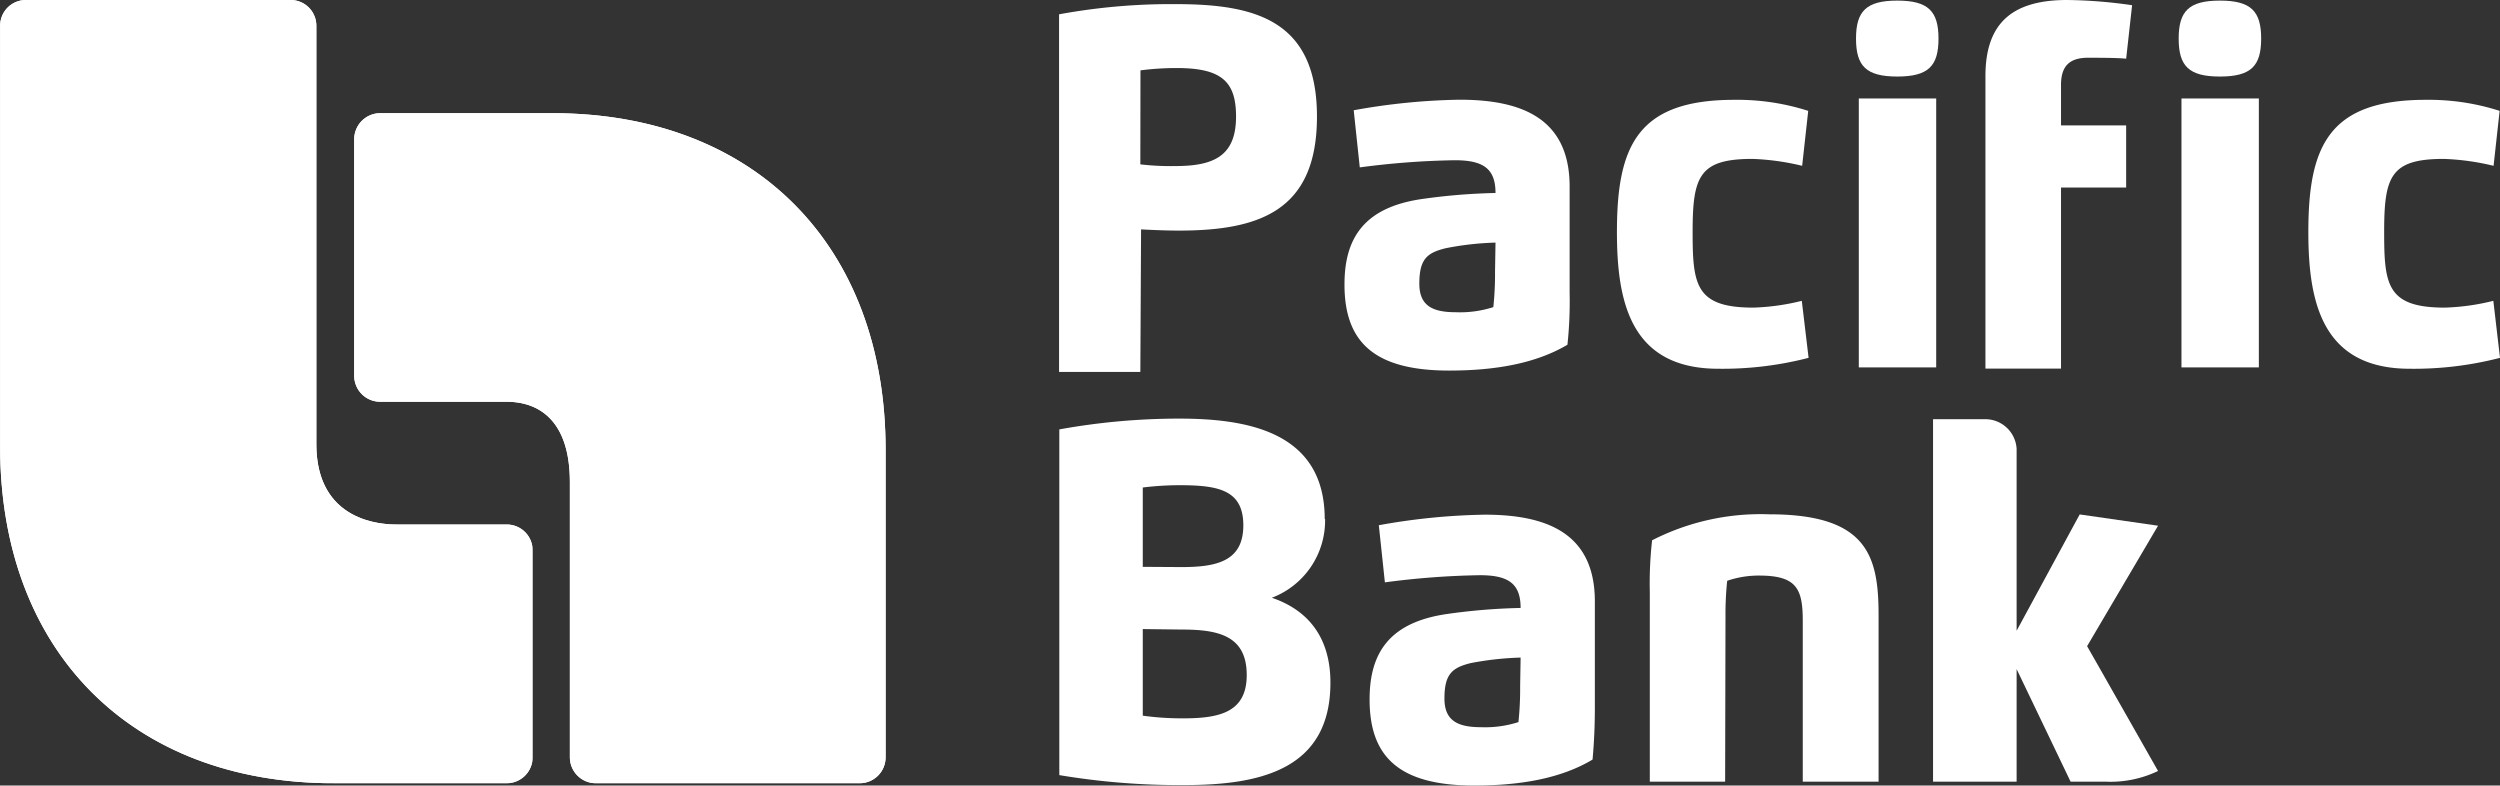
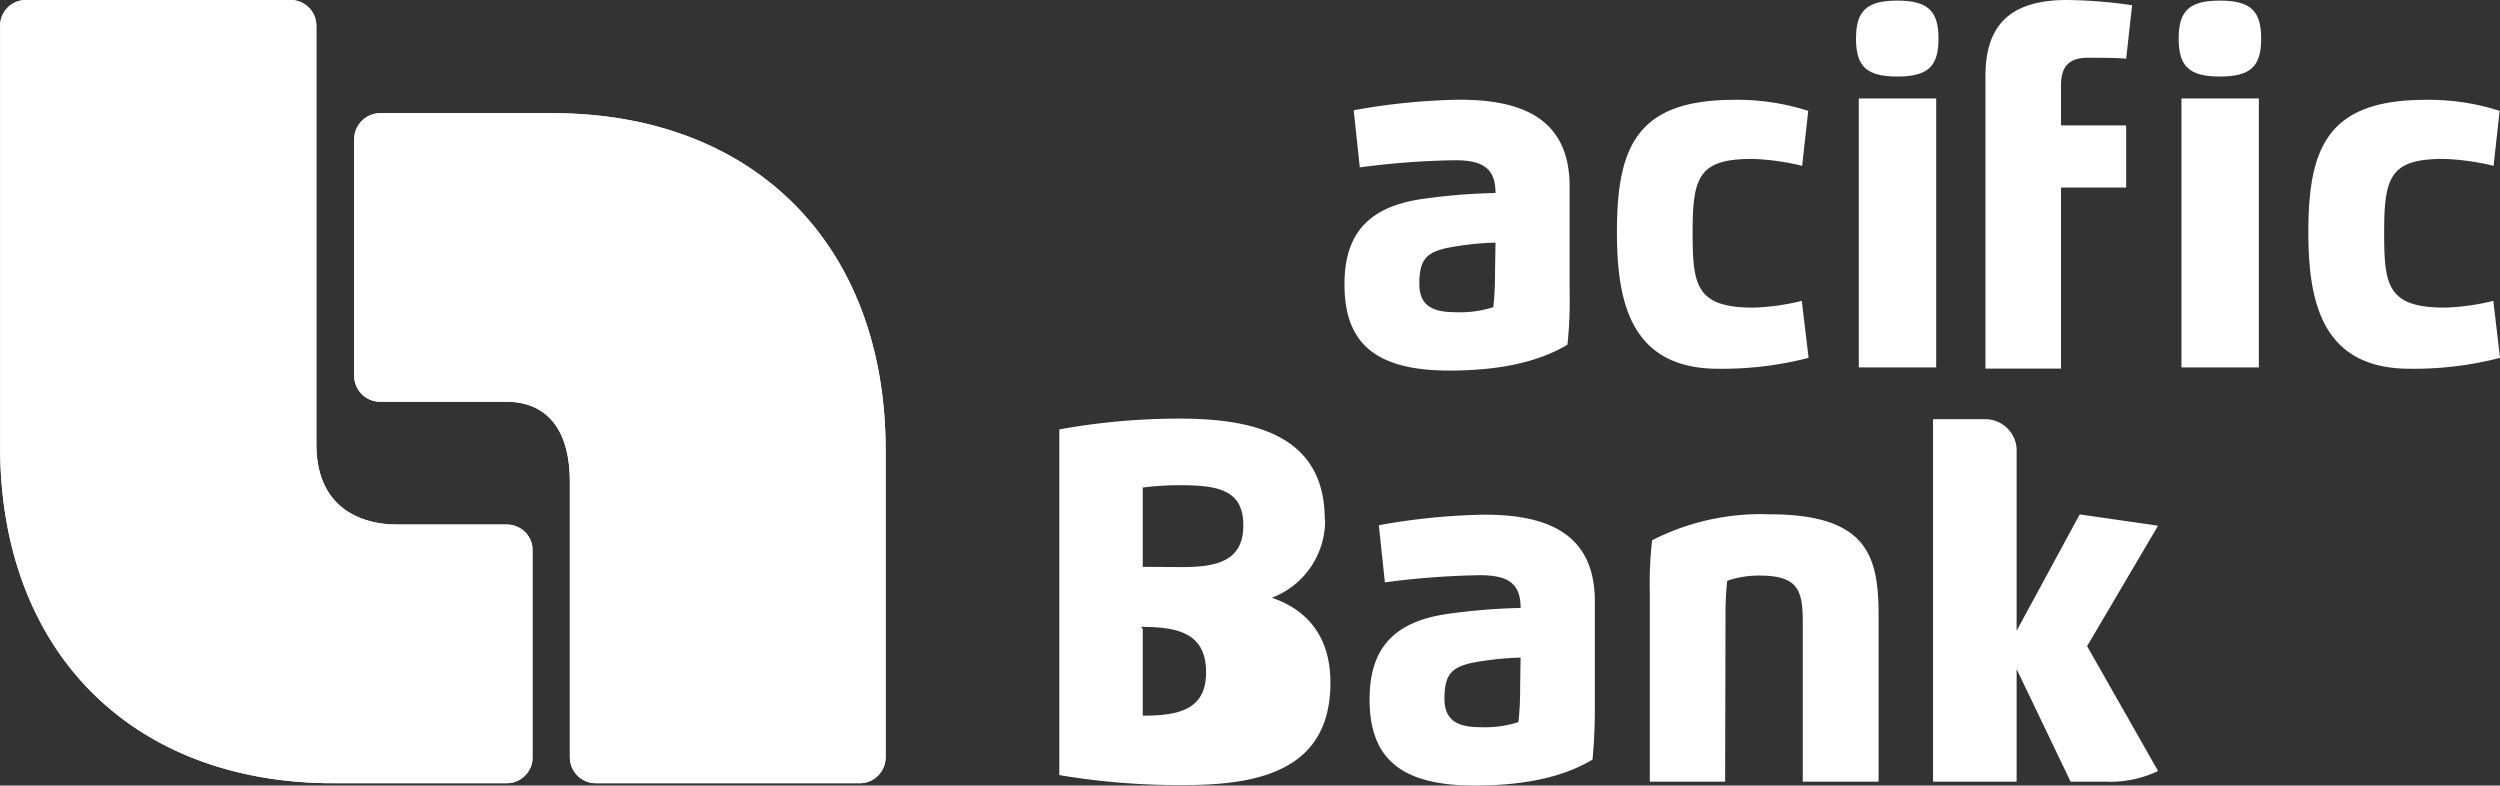
<svg xmlns="http://www.w3.org/2000/svg" viewBox="0 0 206.1 64.76">
  <rect x="0" y="0" width="206.1" height="64.76" fill="#333333" stroke="none" />
  <defs>
    <style>.cls-1{fill:#fff;}.cls-2{clip-path:url(#clip-path);}.cls-3{clip-path:url(#clip-path-2);}</style>
    <clipPath id="clip-path" transform="translate(0.01)">
      <path class="cls-1" d="M2.12,0A2.12,2.12,0,0,0,0,2.12H0V36.82c0,16.8,10.77,27.75,27.51,27.75H41.76a2.14,2.14,0,0,0,2.14-2.13V45.36a2.13,2.13,0,0,0-2.12-2.12h-9.1c-1.16,0-6.61-.19-6.61-6.63V2.13A2.12,2.12,0,0,0,24,0H2.12Z" />
    </clipPath>
    <clipPath id="clip-path-2" transform="translate(0.01)">
      <path class="cls-1" d="M31.32,9.33a2.15,2.15,0,0,0-2.13,2.13V31a2.14,2.14,0,0,0,2.13,2.12H41.71c1.17,0,5.26.18,5.26,6.63V62.44a2.14,2.14,0,0,0,2.12,2.13H70.9A2.14,2.14,0,0,0,73,62.44V37.08C73,20.28,62.25,9.33,45.51,9.33Z" />
    </clipPath>
  </defs>
  <g id="Capa_2" data-name="Capa 2">
    <g id="Capa_1-2" data-name="Capa 1">
      <path class="cls-1" d="M110.83,23.43c0-3.92,1.74-6.3,6.23-7a49.85,49.85,0,0,1,6.22-.52c0-2-1-2.7-3.35-2.7a66.39,66.39,0,0,0-7.84.59l-.5-4.71a53.13,53.13,0,0,1,8.72-.87c4.94,0,9.08,1.41,9.08,7.16v8.76a33.57,33.57,0,0,1-.18,4.28c-2.63,1.56-6,2.13-9.75,2.13-6.17,0-8.63-2.34-8.63-7.09M123.28,20a24.51,24.51,0,0,0-4.09.46c-1.56.38-2.19.9-2.19,2.93,0,1.83,1.11,2.35,3,2.35a9,9,0,0,0,3.1-.42,25.83,25.83,0,0,0,.14-2.92Z" transform="translate(0.01)" />
      <path class="cls-1" d="M153,3.18c0-2.26.85-3.13,3.4-3.13s3.4.87,3.4,3.13-.83,3.13-3.4,3.13S153,5.44,153,3.18m.23,4.94h6.38V30.29h-6.38Z" transform="translate(0.01)" />
      <path class="cls-1" d="M179.6,3.18c0-2.26.84-3.13,3.4-3.13s3.4.87,3.4,3.13-.83,3.13-3.4,3.13-3.4-.87-3.4-3.13m.23,4.94h6.38V30.29h-6.38Z" transform="translate(0.01)" />
-       <path class="cls-1" d="M94,30.66h-6.7V1.18A51,51,0,0,1,96.9.34c6.5,0,11.66,1.27,11.66,9.27,0,7.73-4.68,9.4-11.38,9.4-1,0-2.22-.05-3.12-.1Zm0-17.11a21.44,21.44,0,0,0,2.89.14c3.18,0,5-.84,5-4.08,0-2.85-1.15-4-4.88-4a23.13,23.13,0,0,0-3,.19Z" transform="translate(0.01)" />
      <path class="cls-1" d="M149.09,29.5a28.28,28.28,0,0,1-7.44.9c-7.28,0-8.36-5.58-8.36-11.28,0-7.06,1.67-10.89,9.67-10.89a19.12,19.12,0,0,1,6.1.91l-.5,4.53a20.25,20.25,0,0,0-4.1-.57c-4.38,0-4.93,1.43-4.93,6,0,4.36.22,6.26,5,6.26a18.63,18.63,0,0,0,4-.56Z" transform="translate(0.01)" />
      <path class="cls-1" d="M206.09,29.5a28.28,28.28,0,0,1-7.44.9c-7.28,0-8.36-5.58-8.36-11.28,0-7.06,1.67-10.89,9.68-10.89a19.06,19.06,0,0,1,6.09.91l-.5,4.53a20.25,20.25,0,0,0-4.1-.57c-4.38,0-4.92,1.43-4.92,6,0,4.36.21,6.26,5,6.26a18.63,18.63,0,0,0,4-.56Z" transform="translate(0.01)" />
      <path class="cls-1" d="M169.9,30.39V15.46h5.37V10.34H169.9V7c0-1.48.63-2.24,2.23-2.24.65,0,2.45,0,3.14.08l.49-4.41A40.07,40.07,0,0,0,170.4,0c-4.72,0-6.73,2.09-6.73,6.28V30.39Z" transform="translate(0.01)" />
-       <path class="cls-1" d="M109.23,42.79a6.81,6.81,0,0,1-4.39,6.49c2.72.92,4.83,3,4.83,7,0,7.12-5.71,8.44-12,8.44a59.79,59.79,0,0,1-10.35-.82V35.4a55.51,55.51,0,0,1,9.88-.89c5.62,0,12,1.08,12,8.28m-15,9.07V59a23.47,23.47,0,0,0,3.35.22c3,0,5.22-.51,5.22-3.57,0-3.24-2.32-3.75-5.36-3.75Zm3.21-5.11c2.92,0,5.08-.5,5.08-3.44S100.4,40,97.2,40a25.17,25.17,0,0,0-3,.19v6.54Z" transform="translate(0.01)" />
+       <path class="cls-1" d="M109.23,42.79a6.81,6.81,0,0,1-4.39,6.49c2.72.92,4.83,3,4.83,7,0,7.12-5.71,8.44-12,8.44a59.79,59.79,0,0,1-10.35-.82V35.4a55.51,55.51,0,0,1,9.88-.89c5.62,0,12,1.08,12,8.28m-15,9.07V59c3,0,5.22-.51,5.22-3.57,0-3.24-2.32-3.75-5.36-3.75Zm3.21-5.11c2.92,0,5.08-.5,5.08-3.44S100.4,40,97.2,40a25.17,25.17,0,0,0-3,.19v6.54Z" transform="translate(0.01)" />
      <path class="cls-1" d="M112.9,57.64c0-3.92,1.74-6.3,6.23-7a49.85,49.85,0,0,1,6.22-.52c0-2-1-2.7-3.35-2.7a66.39,66.39,0,0,0-7.84.59l-.5-4.71a53.13,53.13,0,0,1,8.72-.87c4.94,0,9.09,1.4,9.09,7.15v8.77c0,1.43-.06,2.85-.19,4.27-2.62,1.57-6,2.14-9.75,2.14-6.17,0-8.63-2.34-8.63-7.09m12.45-3.46a25.59,25.59,0,0,0-4.09.45c-1.56.38-2.19.91-2.19,2.93,0,1.83,1.11,2.36,3,2.36a9,9,0,0,0,3.1-.42,26,26,0,0,0,.14-2.93Z" transform="translate(0.01)" />
      <path class="cls-1" d="M142.21,64.44H136V48.81a31.67,31.67,0,0,1,.19-4.27,19.68,19.68,0,0,1,9.67-2.14c8.07,0,9,3.43,9,8.31V64.44h-6.25V51.18c0-2.64-.51-3.71-3.52-3.73a8.05,8.05,0,0,0-2.71.43,26,26,0,0,0-.14,2.92Z" transform="translate(0.01)" />
      <path class="cls-1" d="M173.55,64.44h-2.86l-4.45-9.28v9.28h-6.89V34.56h4.21A2.59,2.59,0,0,1,166.24,37V52l5.2-9.59,6.46.93-5.85,9.93,1.14,2,1.18,2.08.61,1.07,2.92,5.14A9.07,9.07,0,0,1,173.55,64.44Z" transform="translate(0.01)" />
      <path class="cls-1" d="M2.12,0A2.12,2.12,0,0,0,0,2.12H0V36.82c0,16.8,10.77,27.75,27.51,27.75H41.76a2.14,2.14,0,0,0,2.14-2.13V45.36a2.13,2.13,0,0,0-2.12-2.12h-9.1c-1.16,0-6.61-.19-6.61-6.63V2.13A2.12,2.12,0,0,0,24,0H2.12Z" transform="translate(0.01)" />
      <g class="cls-2">
        <rect class="cls-1" y="0.01" width="43.88" height="64.55" />
      </g>
      <path class="cls-1" d="M31.32,9.33a2.15,2.15,0,0,0-2.13,2.13V31a2.14,2.14,0,0,0,2.13,2.12H41.71c1.17,0,5.26.18,5.26,6.63V62.44a2.14,2.14,0,0,0,2.12,2.13H70.9A2.14,2.14,0,0,0,73,62.44V37.08C73,20.28,62.25,9.33,45.51,9.33Z" transform="translate(0.01)" />
      <g class="cls-3">
        <rect class="cls-1" x="29.2" y="9.33" width="43.83" height="55.23" />
      </g>
    </g>
  </g>
</svg>